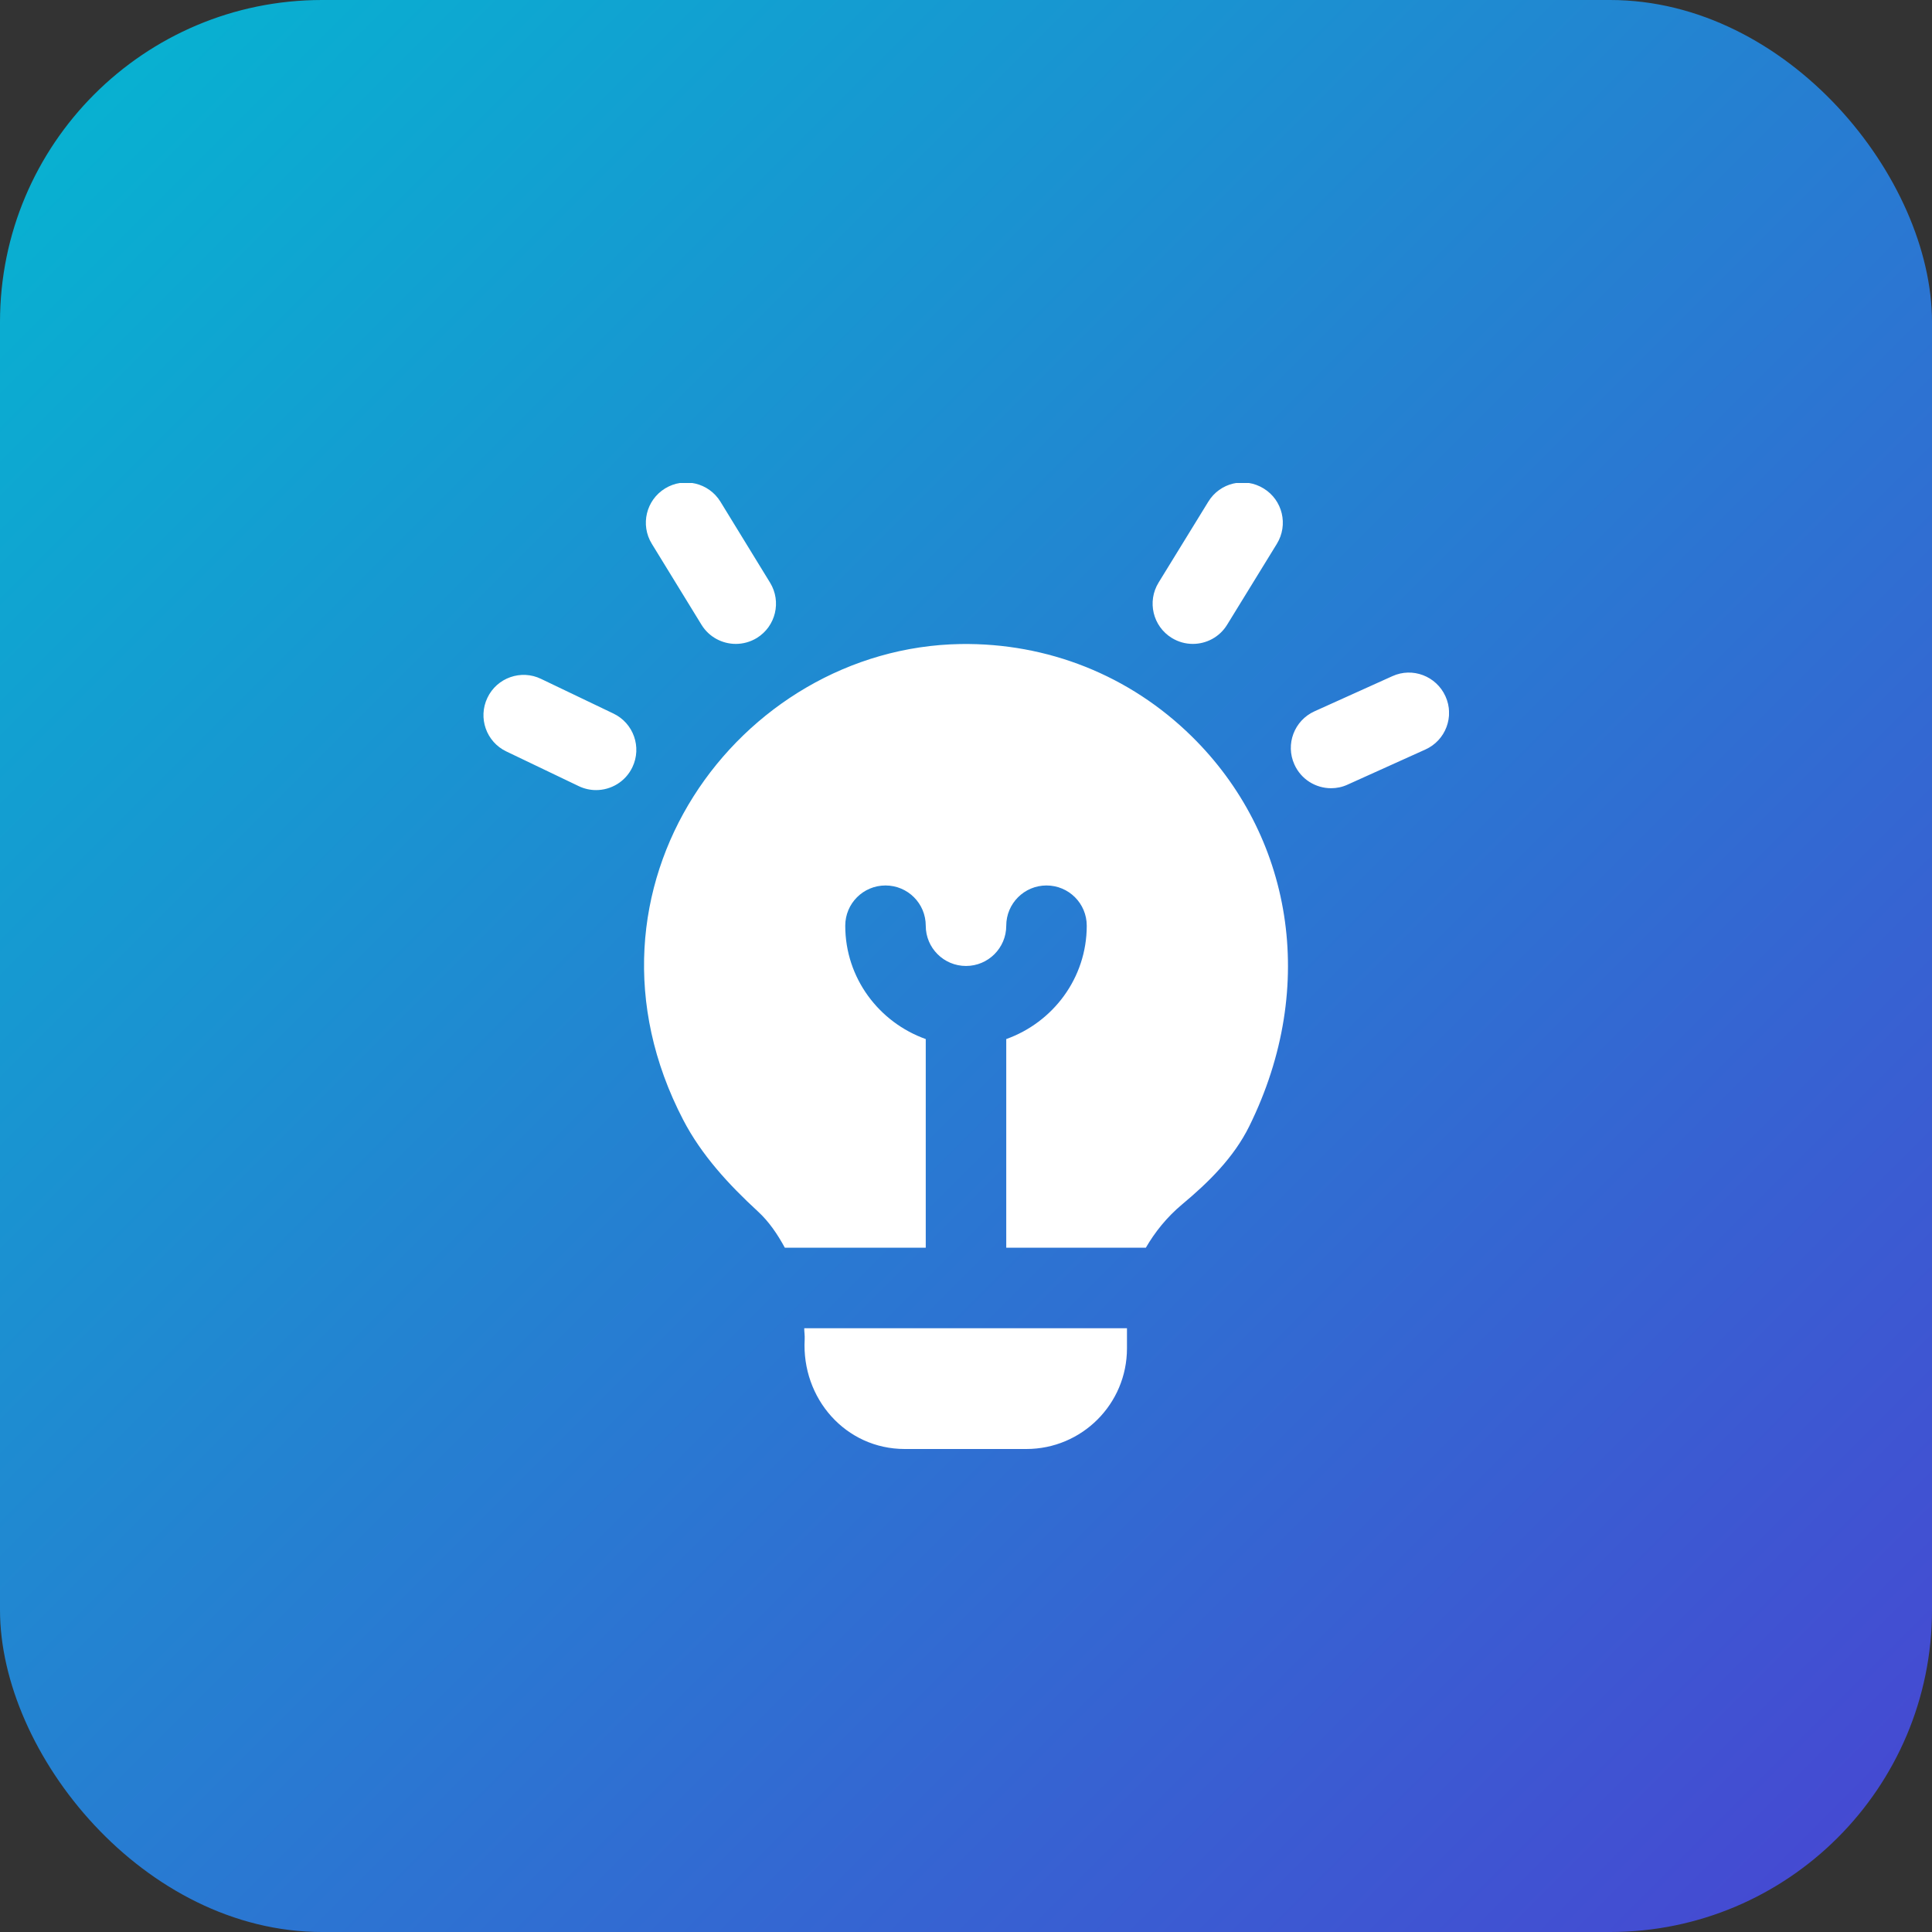
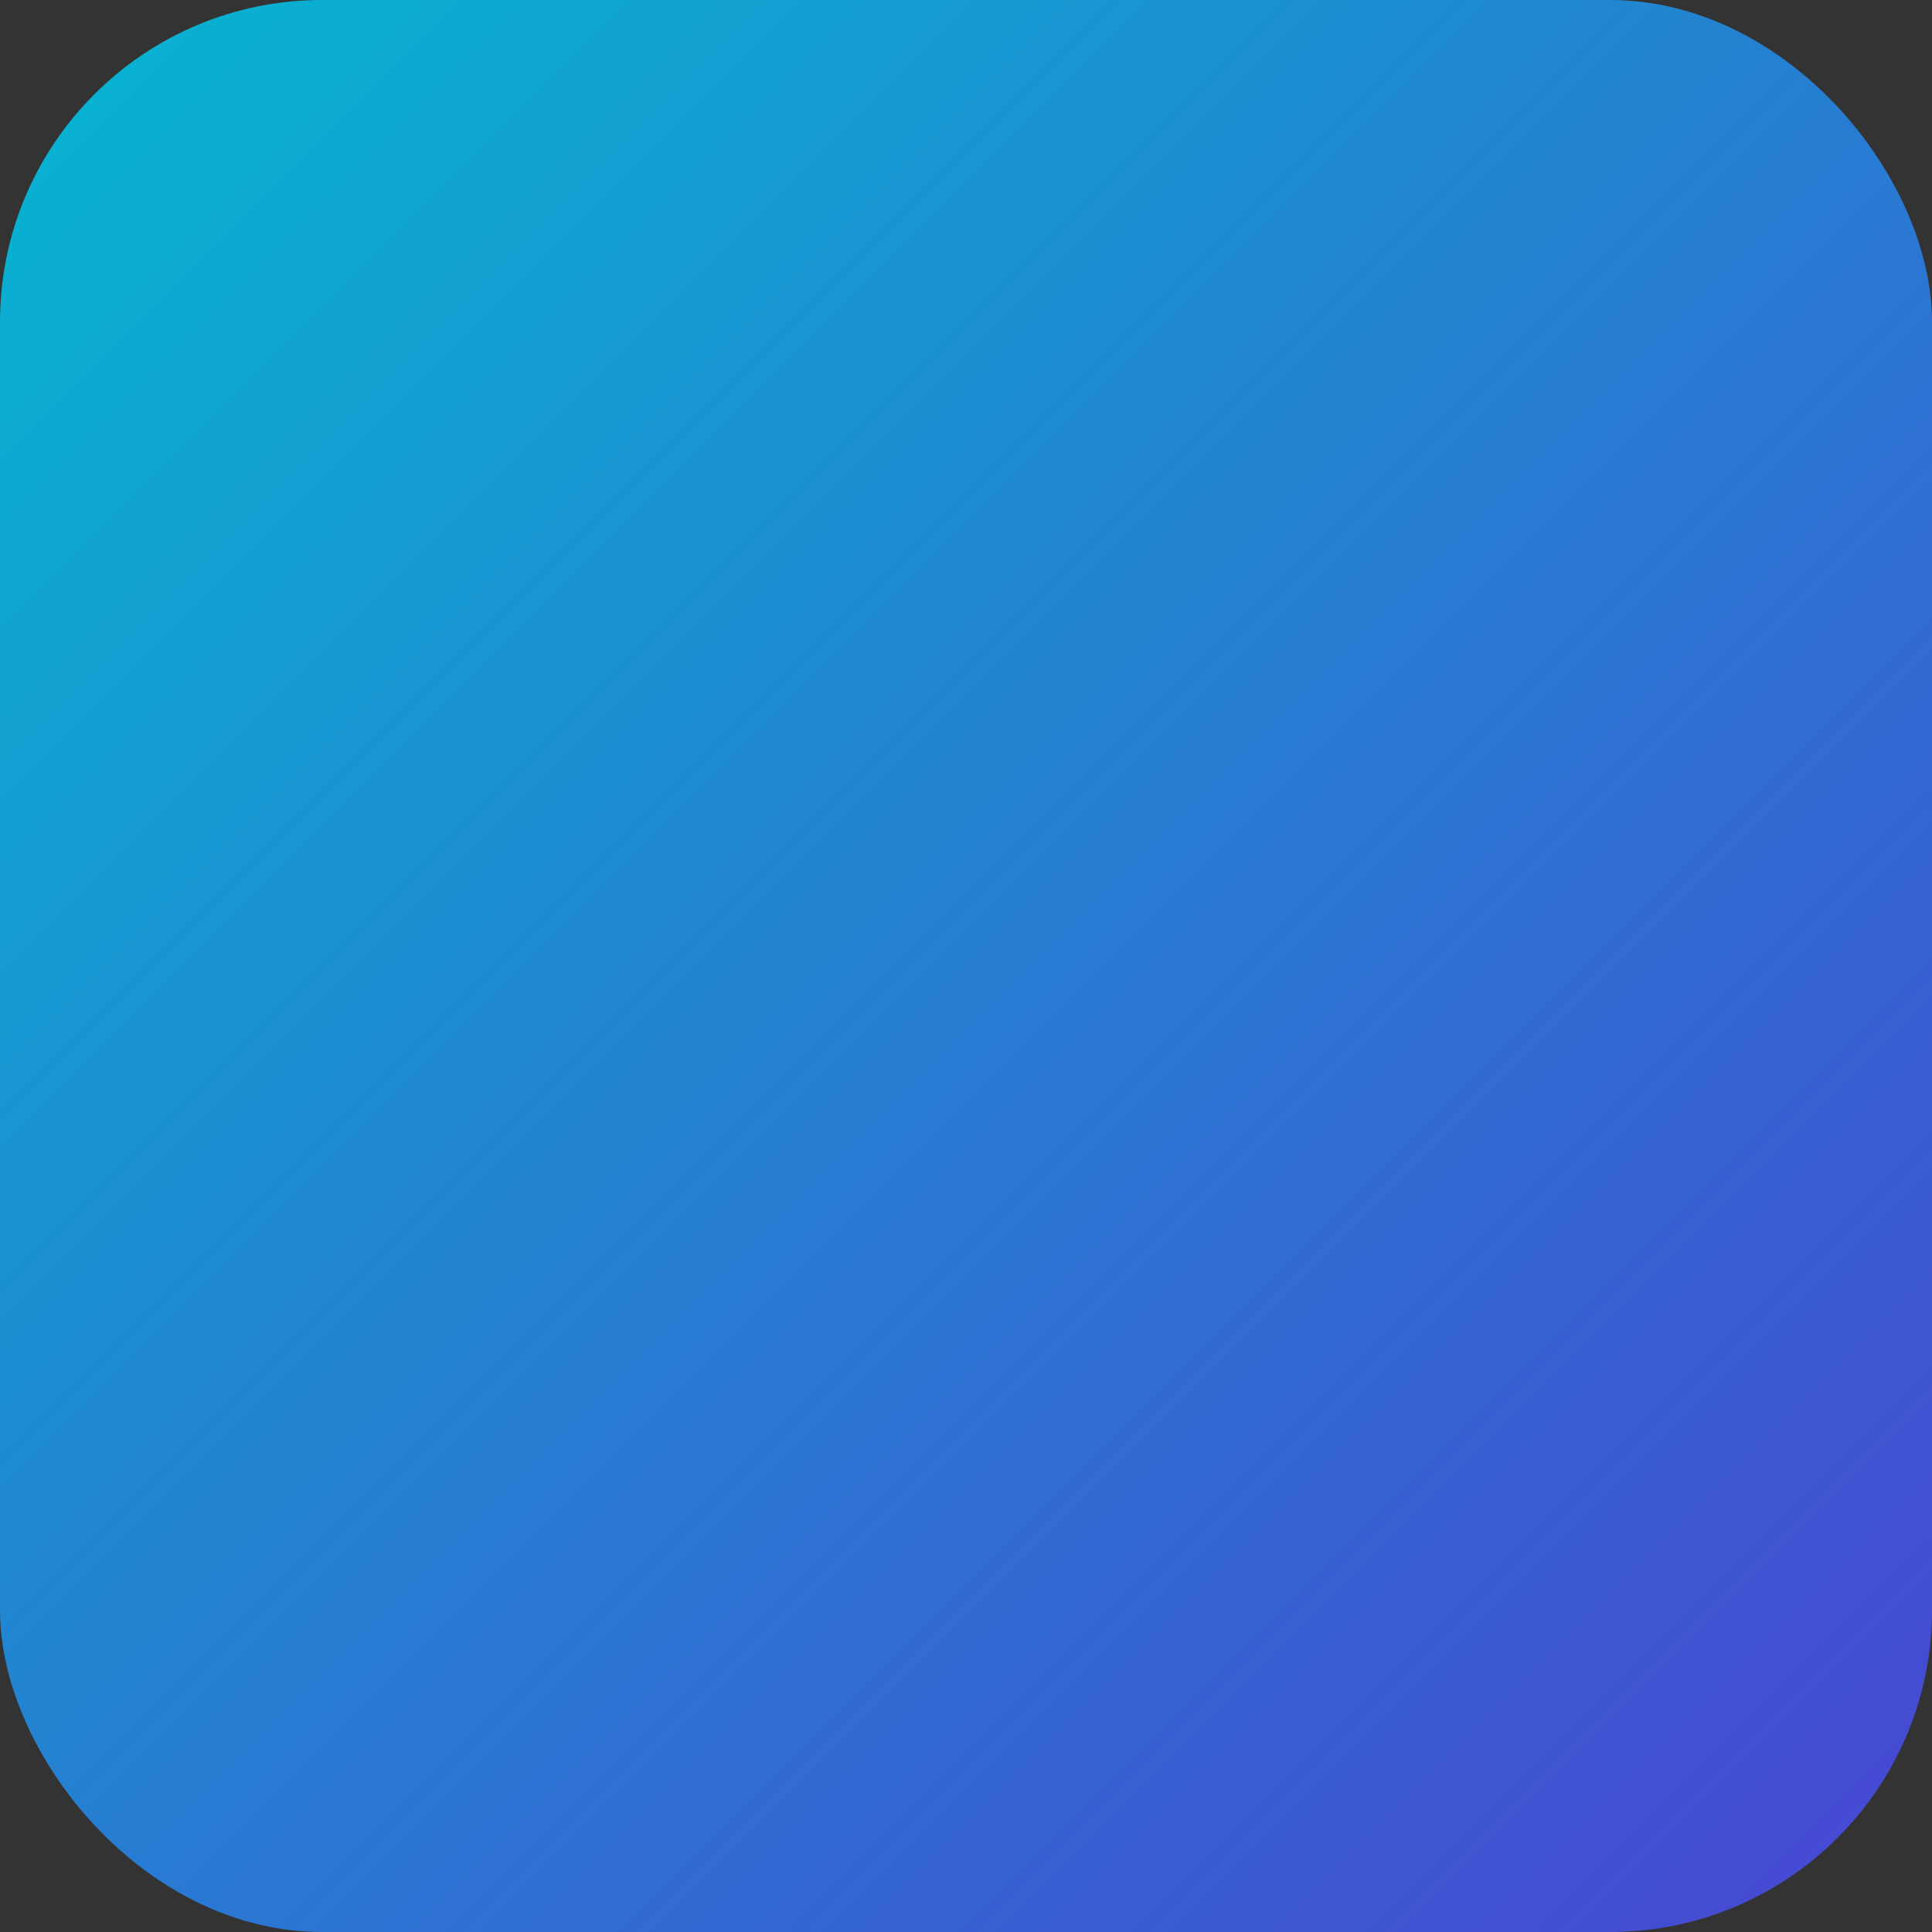
<svg xmlns="http://www.w3.org/2000/svg" width="60" height="60" viewBox="0 0 60 60" fill="none">
  <rect x="0" y="0" width="60" height="60" fill="#333333" stroke="none" />
  <rect width="60" height="60" rx="10" fill="url(#paint0_linear_1_6582)" />
  <g clip-path="url(#clip0_1_6582)">
-     <path d="M35.981 18.092L37.525 15.58C37.885 14.99 38.655 14.807 39.244 15.17C39.833 15.531 40.016 16.3 39.654 16.889L38.11 19.401C37.875 19.786 37.464 19.997 37.044 19.997C36.82 19.997 36.595 19.937 36.391 19.812C35.803 19.451 35.619 18.681 35.981 18.092ZM21.784 19.4C22.019 19.785 22.431 19.997 22.851 19.997C23.074 19.997 23.299 19.937 23.503 19.814C24.091 19.452 24.276 18.684 23.915 18.095L22.374 15.581C22.012 14.992 21.242 14.809 20.655 15.169C20.066 15.53 19.881 16.299 20.242 16.887L21.784 19.4ZM19.051 22.16L16.804 21.084C16.184 20.782 15.432 21.047 15.137 21.671C14.839 22.294 15.102 23.04 15.725 23.337L17.973 24.414C18.146 24.497 18.33 24.537 18.511 24.537C18.977 24.537 19.425 24.276 19.639 23.827C19.938 23.205 19.674 22.457 19.051 22.16ZM29.83 20.001C22.938 20.115 17.475 27.585 21.218 34.78C21.786 35.872 22.63 36.787 23.536 37.621C23.88 37.937 24.146 38.329 24.374 38.749H28.75V32.269C27.299 31.751 26.25 30.376 26.25 28.749C26.25 28.057 26.809 27.499 27.5 27.499C28.191 27.499 28.75 28.057 28.75 28.749C28.75 29.44 29.31 29.999 30 29.999C30.69 29.999 31.25 29.439 31.25 28.749C31.25 28.059 31.809 27.499 32.5 27.499C33.191 27.499 33.75 28.057 33.75 28.749C33.75 30.376 32.701 31.751 31.25 32.269V38.749H35.585C35.87 38.26 36.237 37.799 36.719 37.397C37.542 36.71 38.318 35.944 38.794 34.982C40.965 30.591 40.104 25.909 37.011 22.869C35.085 20.974 32.534 19.96 29.83 20.001ZM24.99 41.597C24.89 43.43 26.262 45 28.098 45H31.874C33.6 45 34.999 43.601 34.999 41.875V41.25H24.976C24.976 41.367 24.997 41.477 24.99 41.597ZM44.891 21.625C44.606 20.996 43.867 20.712 43.239 21L40.824 22.09C40.194 22.374 39.914 23.114 40.199 23.742C40.407 24.205 40.861 24.479 41.339 24.479C41.51 24.479 41.685 24.444 41.851 24.367L44.266 23.277C44.896 22.994 45.176 22.254 44.891 21.625Z" fill="white" />
-   </g>
+     </g>
  <defs>
    <linearGradient id="paint0_linear_1_6582" x1="60" y1="60" x2="0" y2="0" gradientUnits="userSpaceOnUse">
      <stop stop-color="#4845D2" />
      <stop offset="1" stop-color="#05B6D1" />
    </linearGradient>
    <clipPath id="clip0_1_6582">
      <rect width="30" height="30" fill="white" transform="translate(15 15)" />
    </clipPath>
  </defs>
</svg>